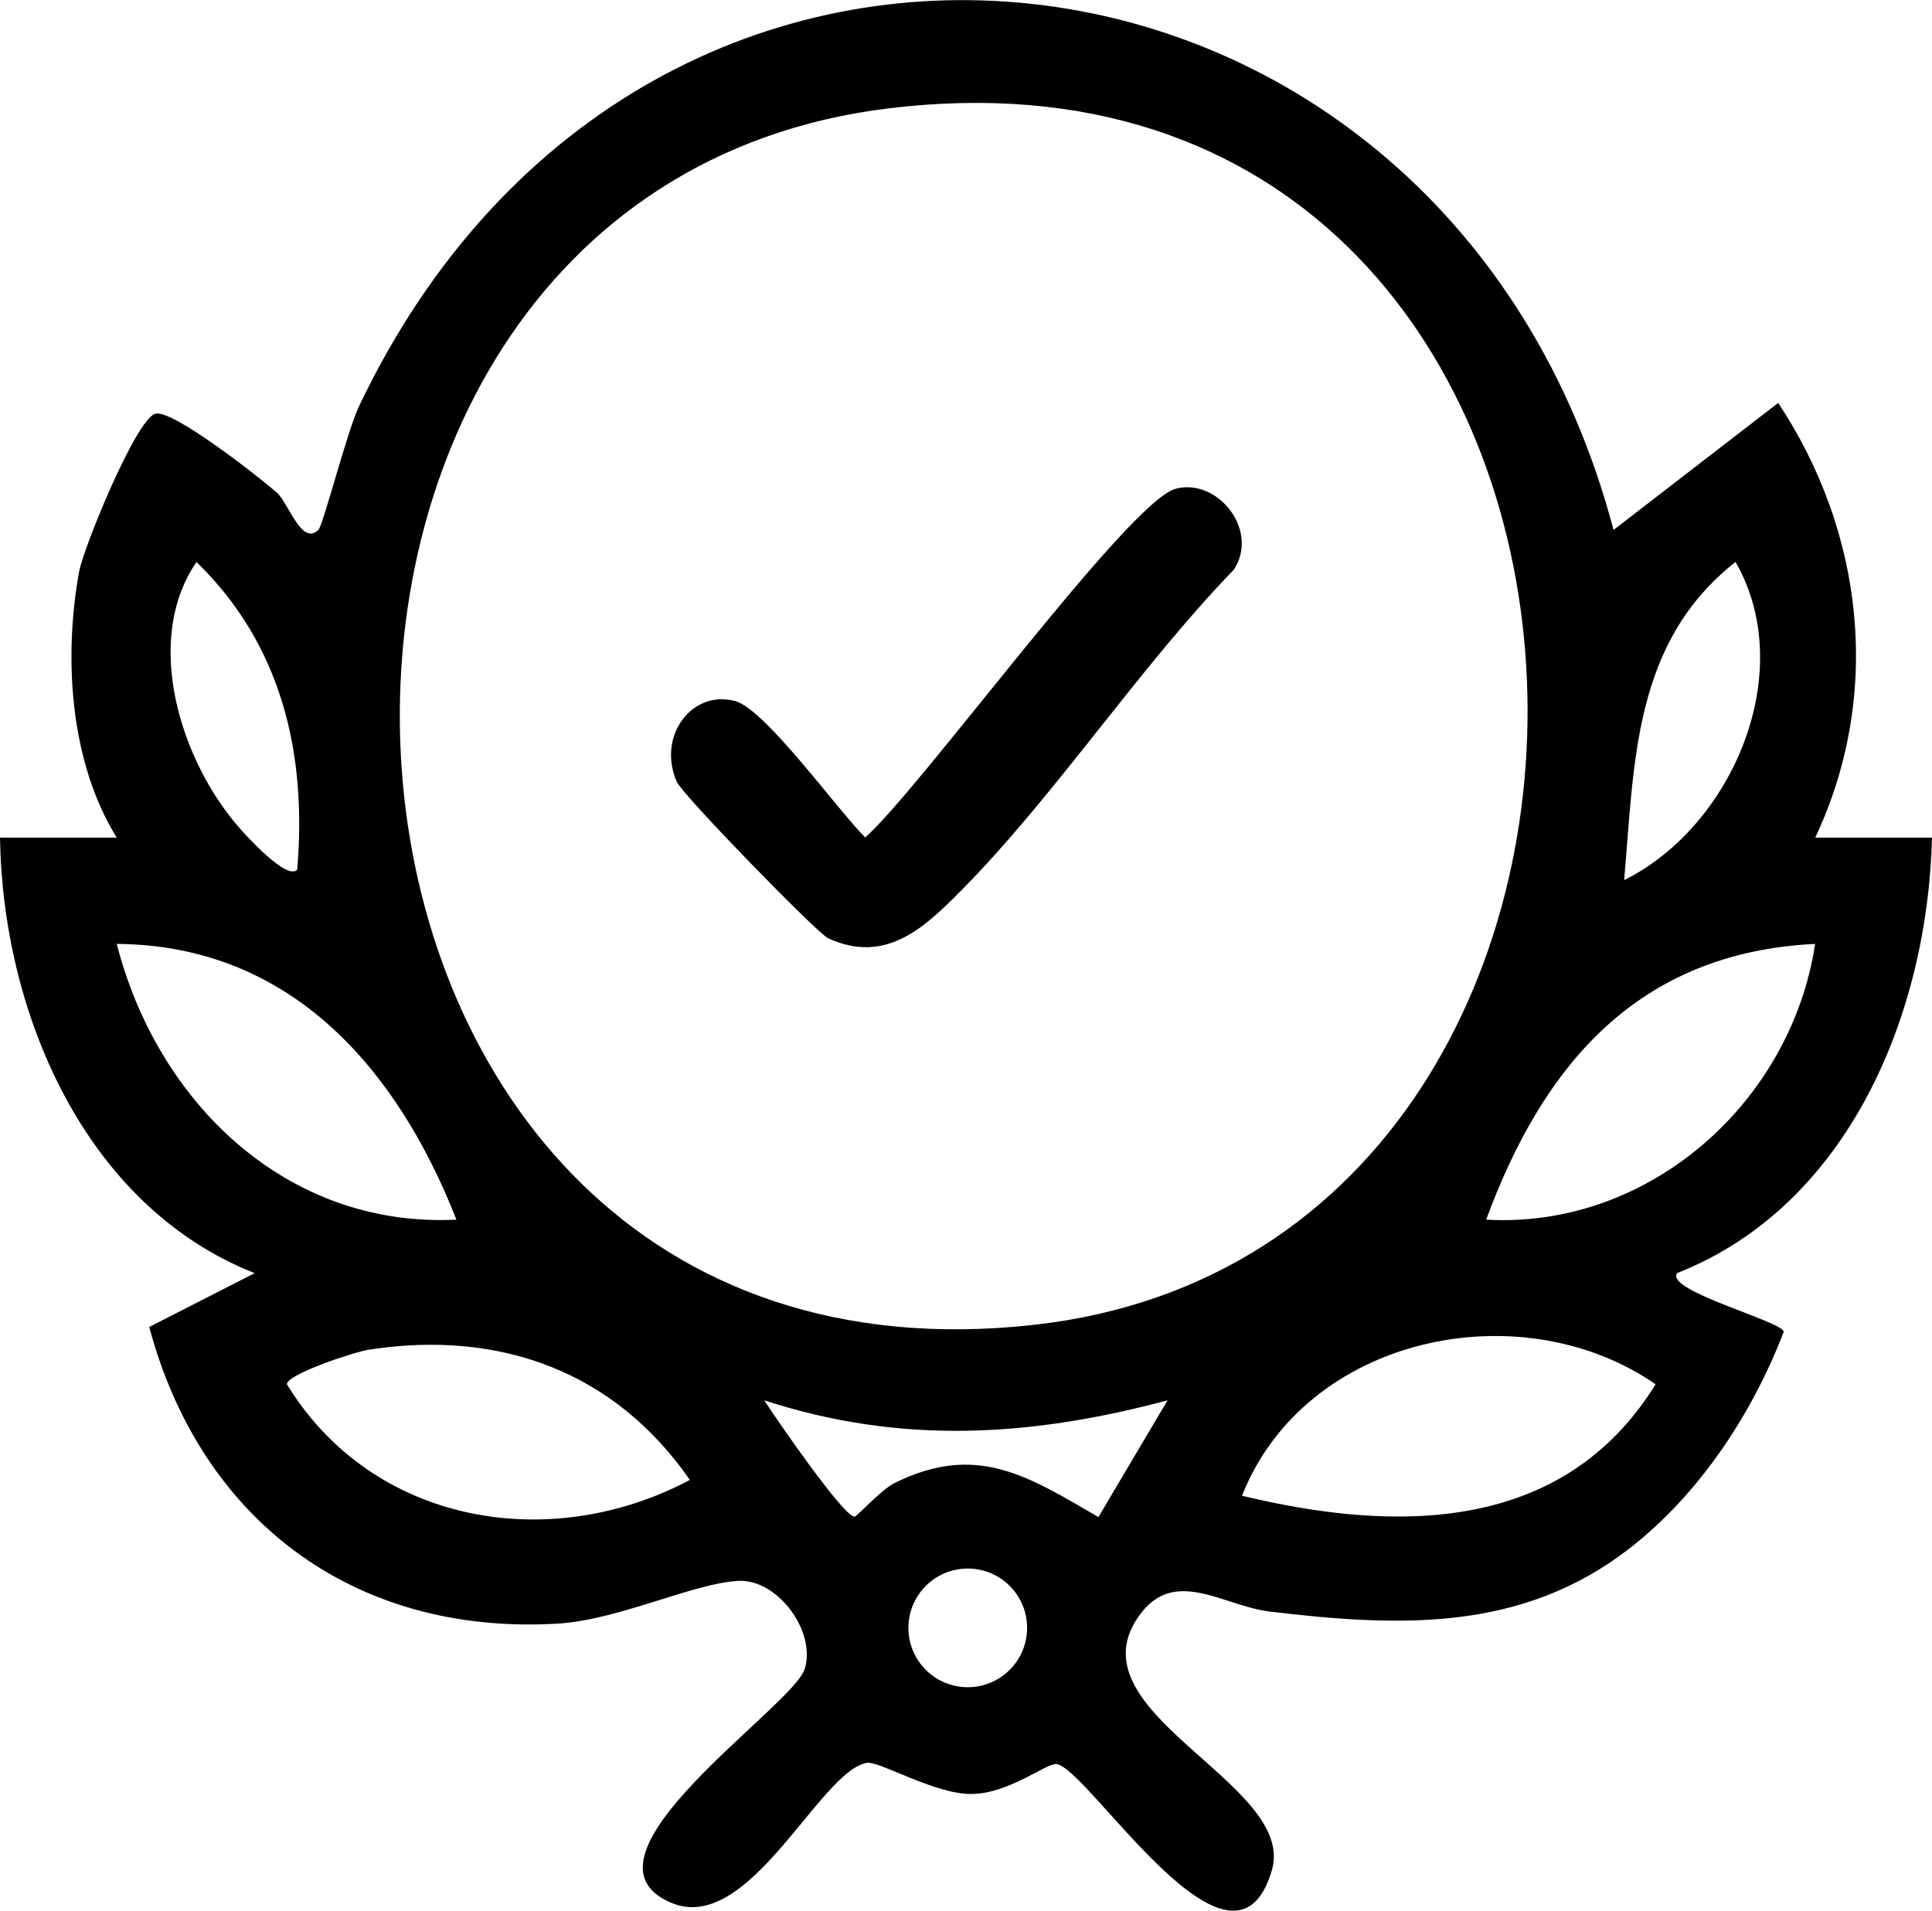
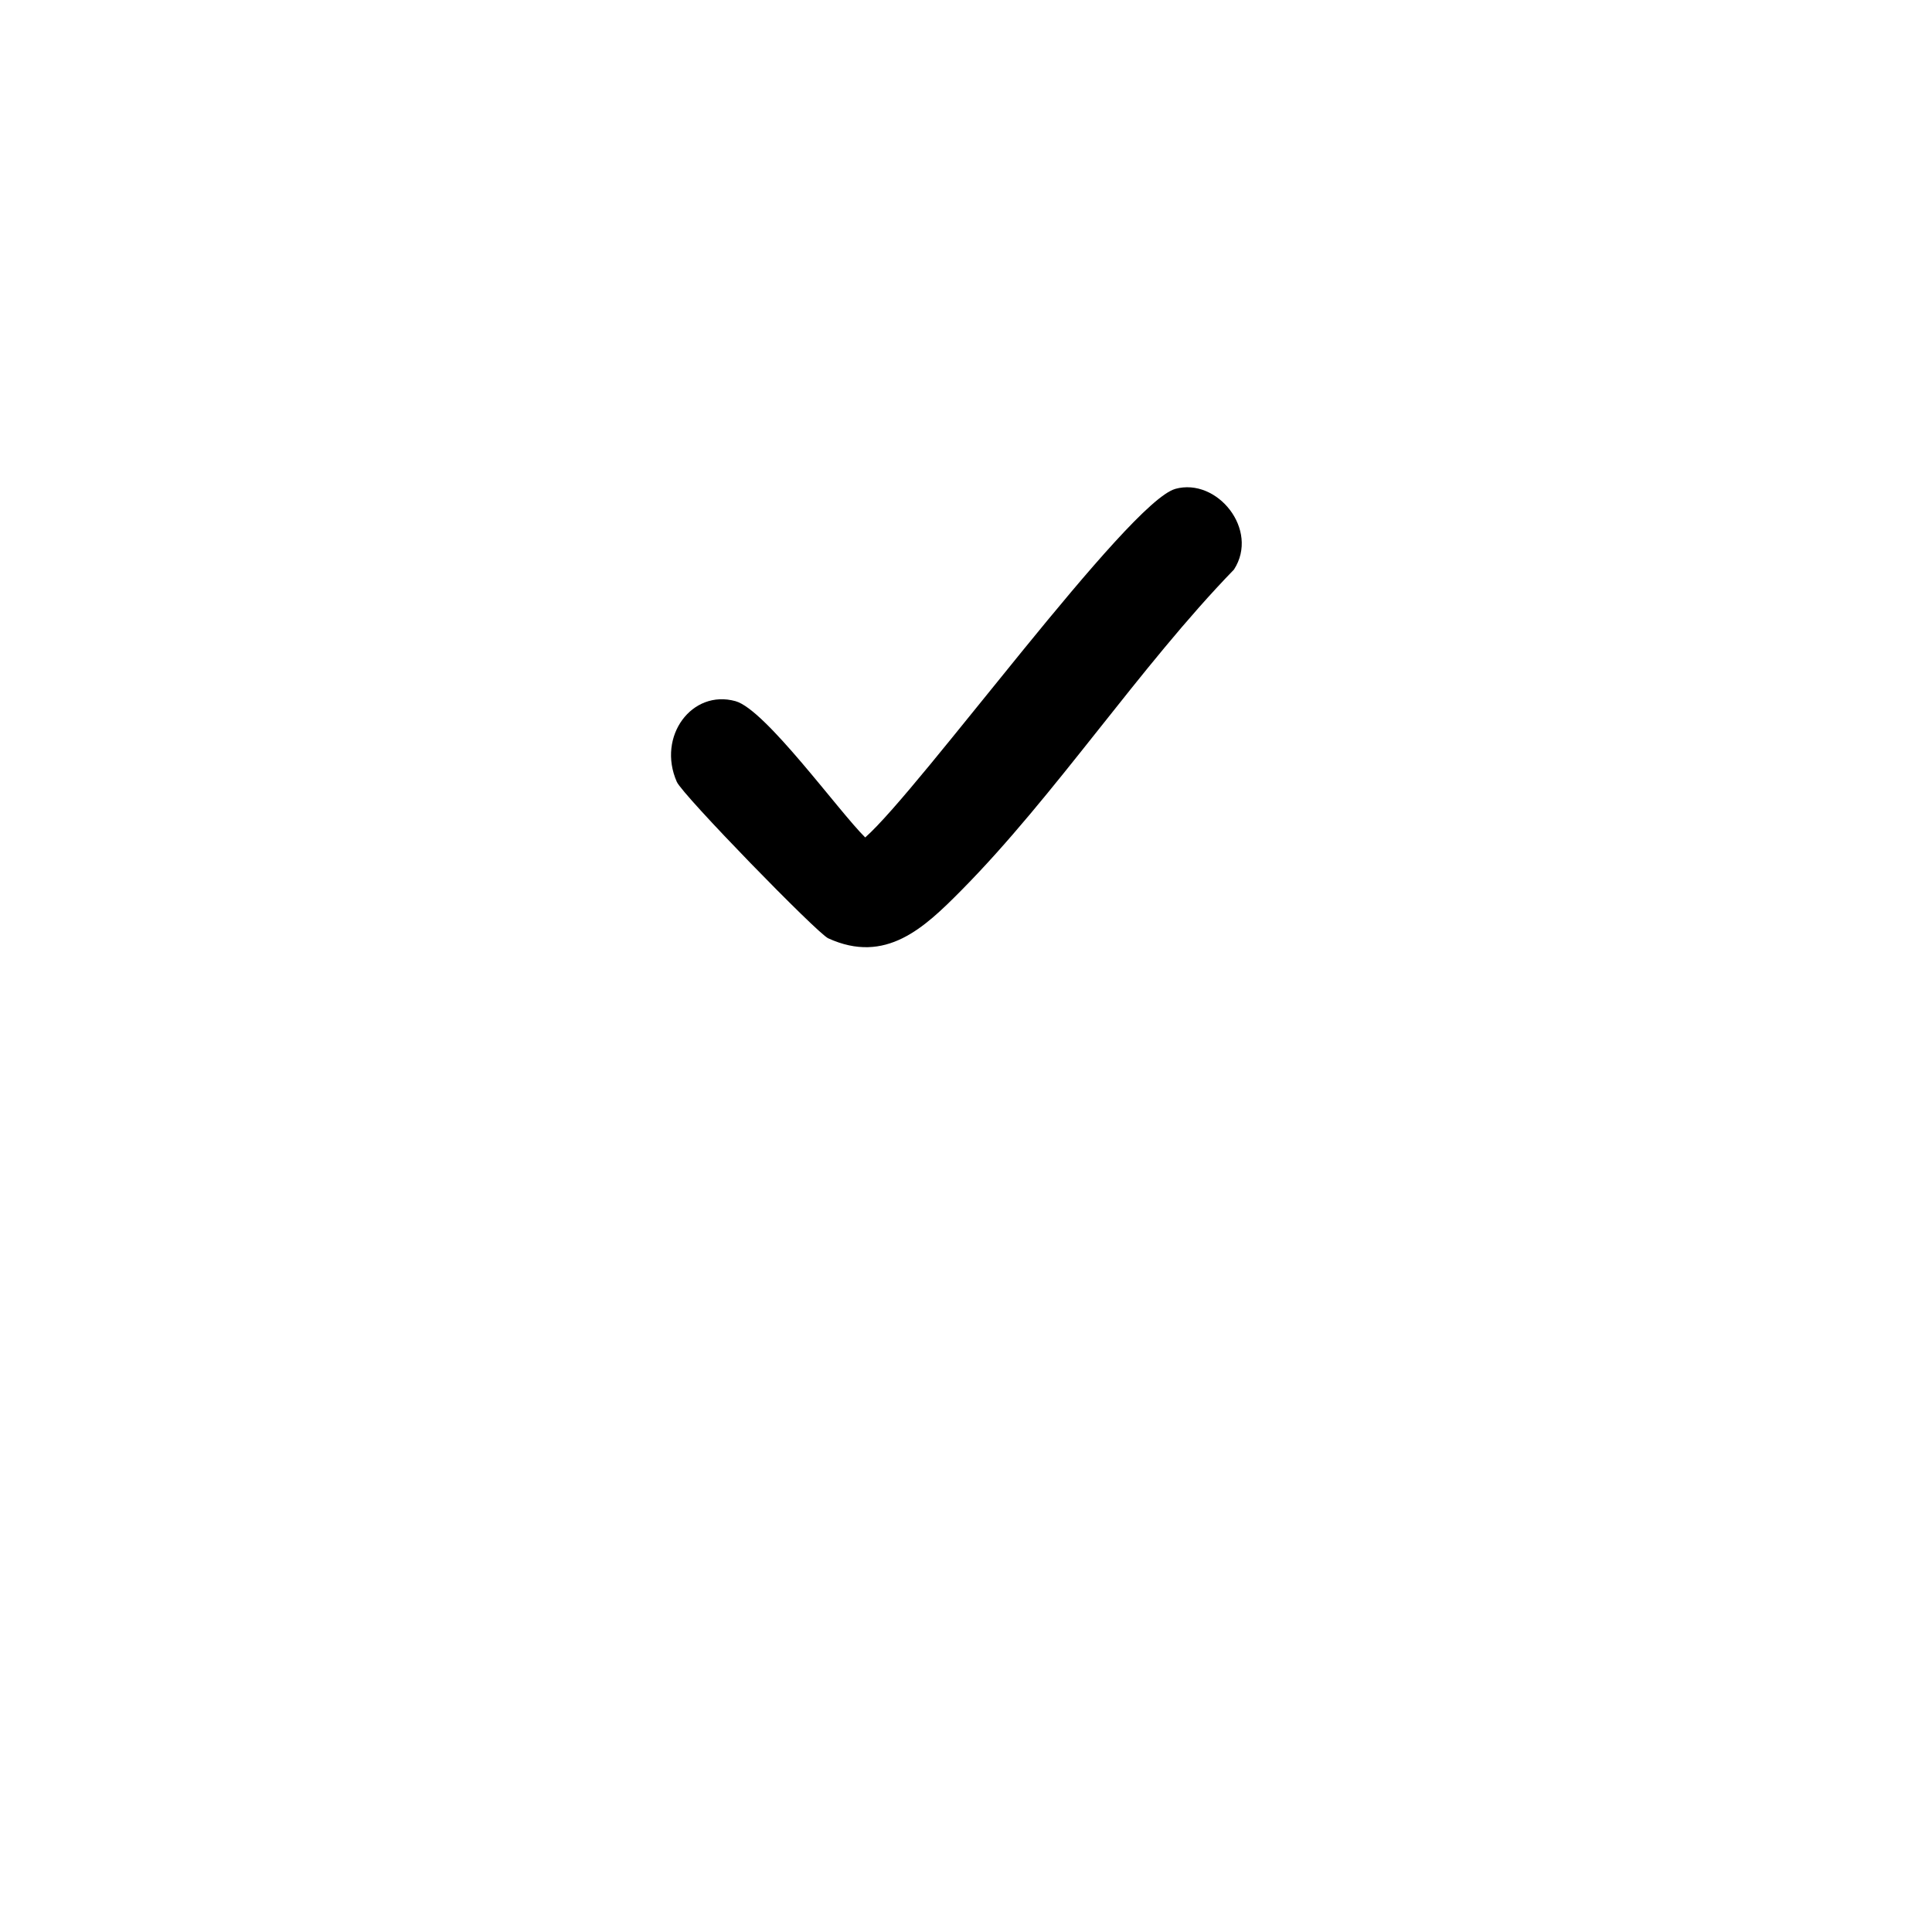
<svg xmlns="http://www.w3.org/2000/svg" id="Layer_2" data-name="Layer 2" viewBox="0 0 182.01 180.01">
  <g id="Layer_1-2" data-name="Layer 1">
    <g>
-       <path d="M152.02,49.92l15.5-11.96c8.08,12.18,9.83,27.5,3.49,40.96h11c-.41,16.53-7.81,34.64-24,41.02-1.26,1.66,10.04,4.58,10.03,5.54-2.97,7.74-7.97,15.33-14.56,20.43-10.16,7.87-21.71,7.38-33.88,5.92-4.29-.52-8.8-4.11-12.08.12-7.22,9.3,14.73,15.97,12.3,24.26-3.66,12.5-17.38-9.77-20.31-10.01-.95-.08-4.48,2.8-8,2.82s-8.68-3.15-9.87-2.93c-4.49.85-11.08,16.28-18.41,13.18-10.08-4.26,11.52-18.46,12.59-22.05s-2.6-8.44-6.21-8.28c-4.23.19-11.33,3.69-17.08,4.03-19.19,1.13-33.61-9.76-38.47-27.95l9.93-5.07C7.89,113.59.25,95.29,0,78.92h11c-4.42-7.13-5.02-16.93-3.55-25.04.43-2.34,5.36-14.36,7.17-14.9,1.59-.47,9.7,5.9,11.44,7.41,1.13.97,2.32,5.06,3.93,3.54.45-.42,2.7-9.28,3.84-11.67,27.25-57.26,102.52-47.66,118.18,11.67ZM83.78,10.2c-66.66,8.06-60.13,122.84,13.62,114.62,66.44-7.41,61.52-123.7-13.62-114.62ZM28,81.92c.93-10.95-1.48-21.2-9.49-28.97-5.1,7.45-1.45,18.76,3.99,24.99.67.77,4.57,5.09,5.51,3.98ZM153.01,82.92c10.22-5.08,16.43-19.63,10.49-29.98-9.61,7.58-9.52,18.75-10.49,29.98ZM43,114.91c-5.57-14.18-15.56-25.86-32-25.98,3.8,14.87,15.95,26.77,32,25.98ZM171,88.93c-16.64.81-25.6,11.32-30.99,25.98,15.34.87,28.72-11.03,30.99-25.98ZM117.01,140.92c14.55,3.51,30.27,3.55,38.96-10.5-12.8-8.85-33.06-4.49-38.96,10.5ZM34.75,127.16c-1.32.2-7.72,2.3-7.72,3.26,8.07,13.21,24.78,16.02,37.96,9.01-7.1-10.24-17.92-14.17-30.24-12.27ZM110,131.93c-12.9,3.45-25.13,4.2-38,0,1.07,1.68,7.48,10.98,8.5,10.96.25,0,2.44-2.5,3.8-3.18,7.7-3.8,12.53-.65,19.18,3.22l6.52-11.01ZM96.76,153.37c0-3.09-2.5-5.59-5.59-5.59s-5.59,2.5-5.59,5.59,2.5,5.59,5.59,5.59,5.59-2.5,5.59-5.59Z" />
      <path d="M110.72,46.06c3.94-1.09,7.95,3.85,5.53,7.6-8.94,9.22-16.83,21.29-25.73,30.27-3.45,3.48-7.08,6.95-12.5,4.47-1.03-.47-13.72-13.5-14.26-14.74-1.89-4.29,1.43-8.74,5.53-7.6,2.82.78,9.74,10.4,12.22,12.84,5.2-4.58,24.77-31.61,29.22-32.84Z" />
    </g>
  </g>
</svg>